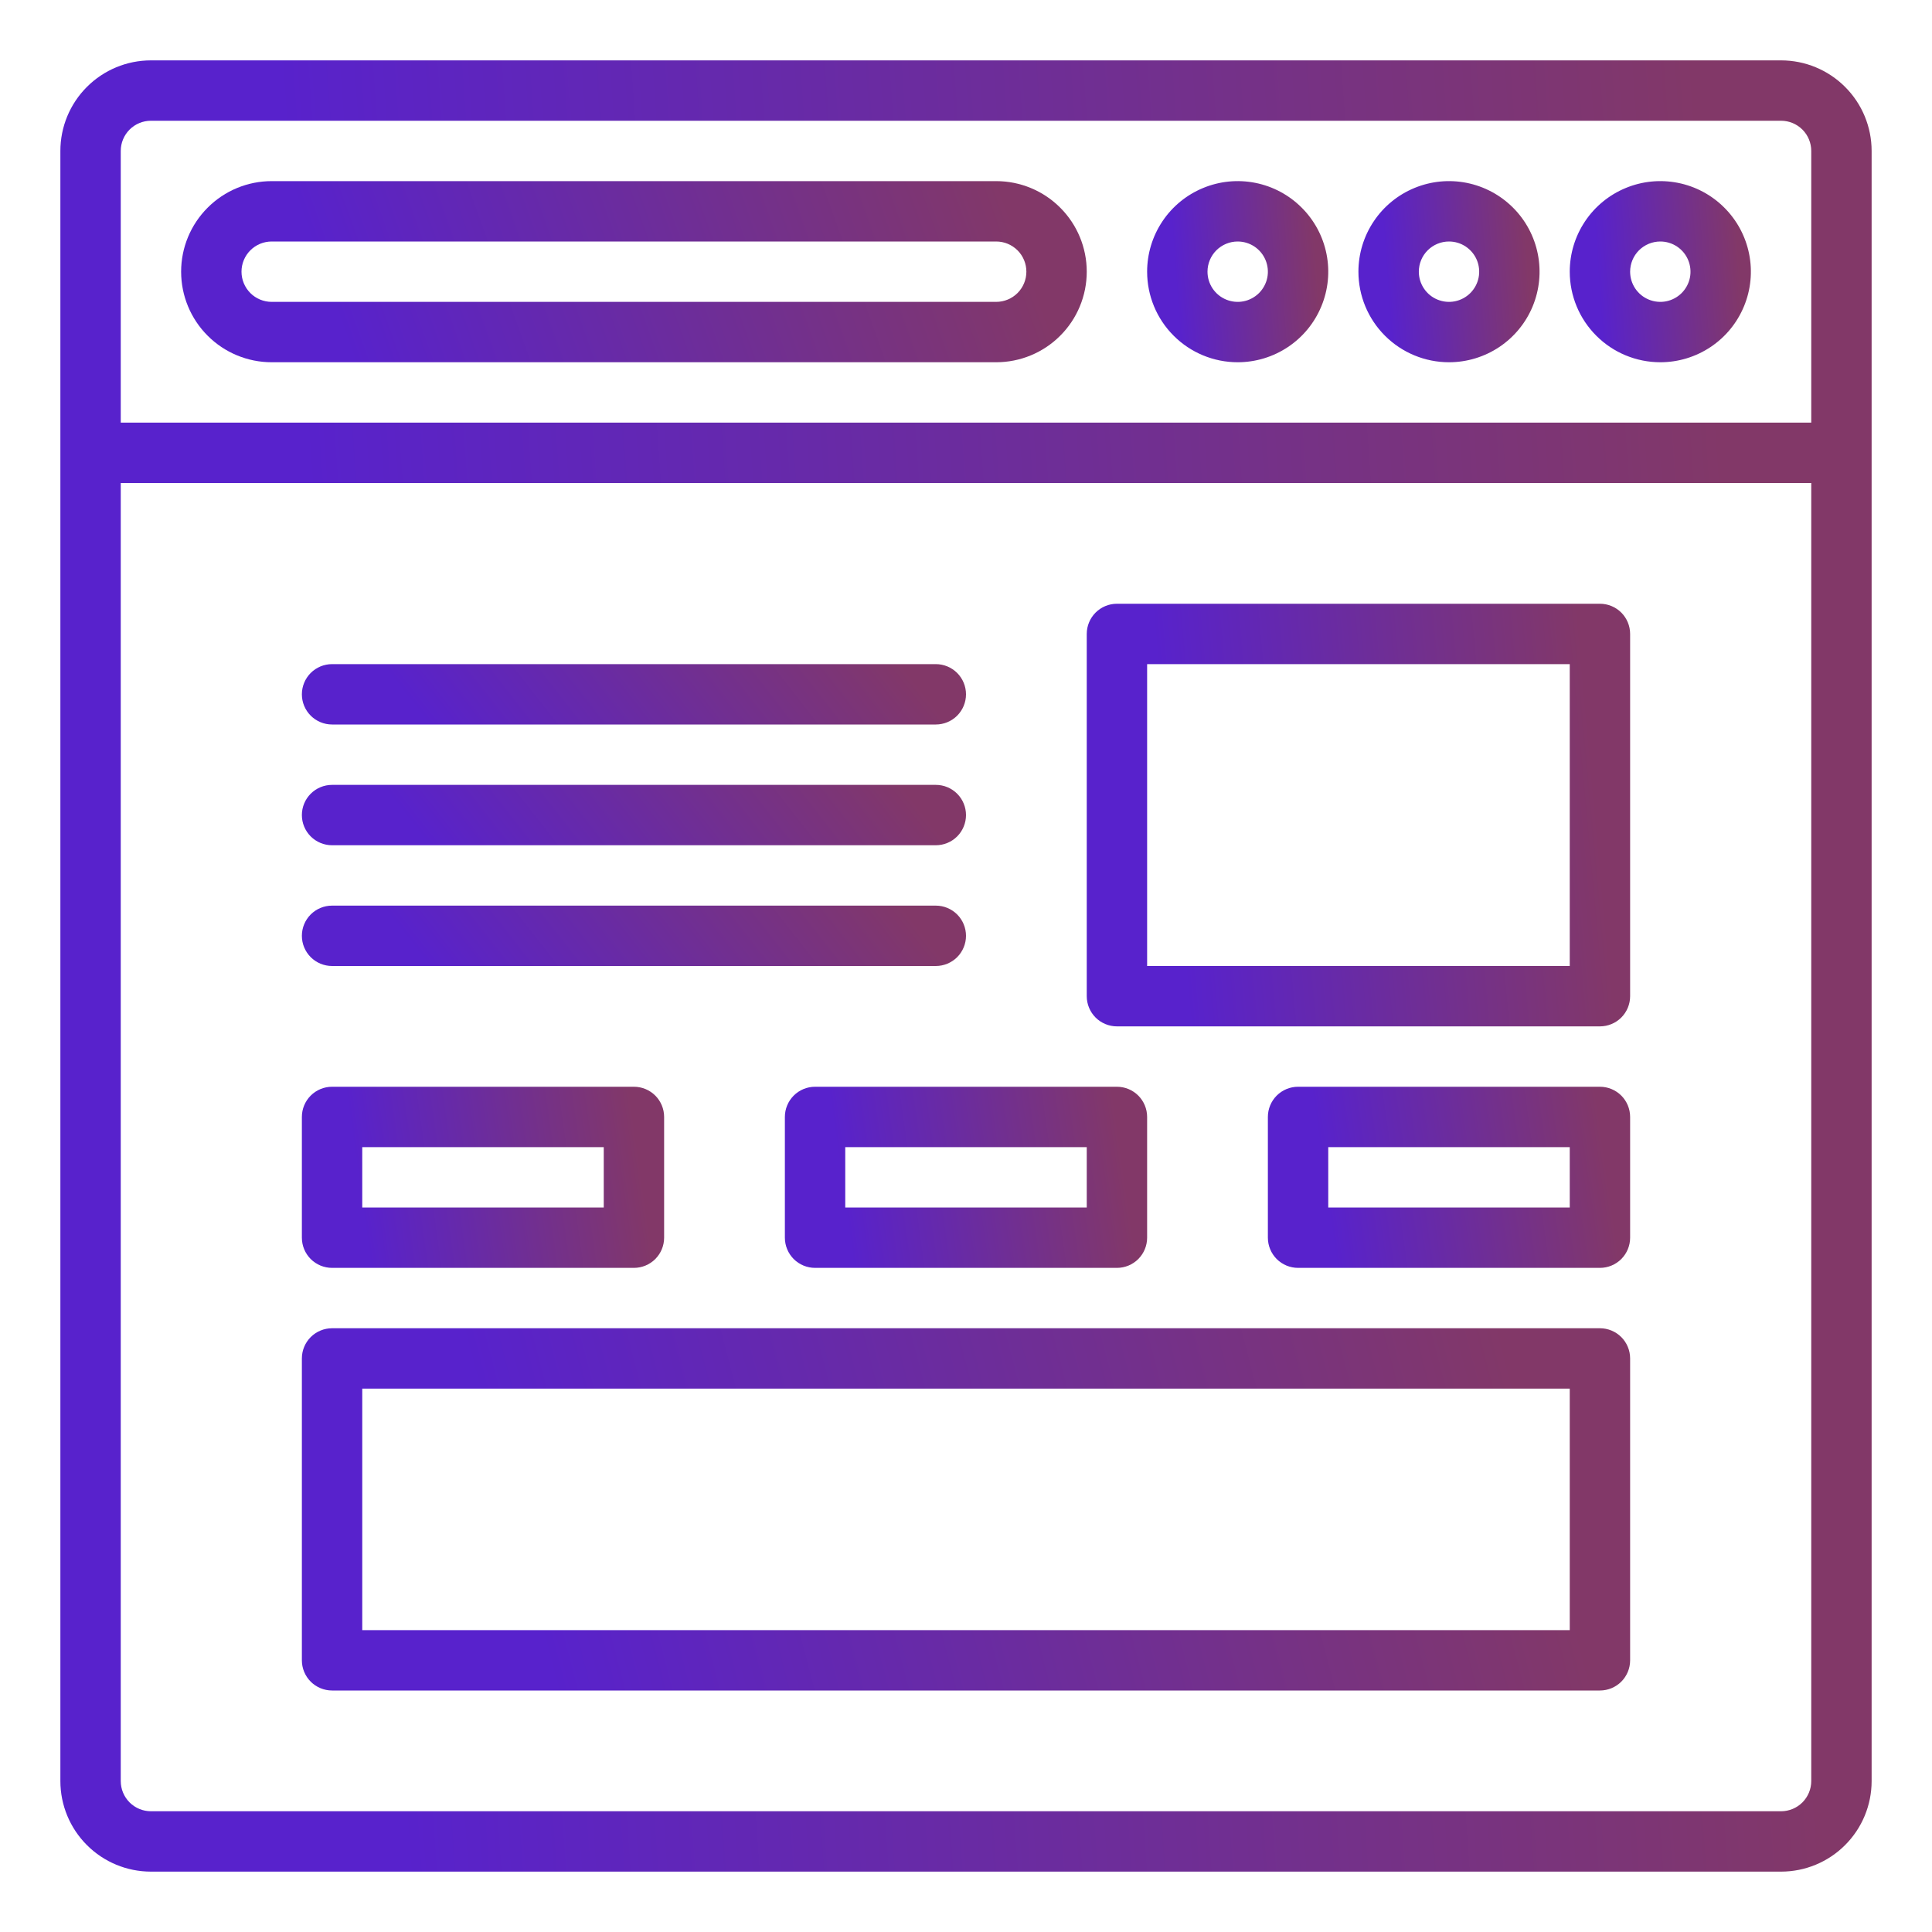
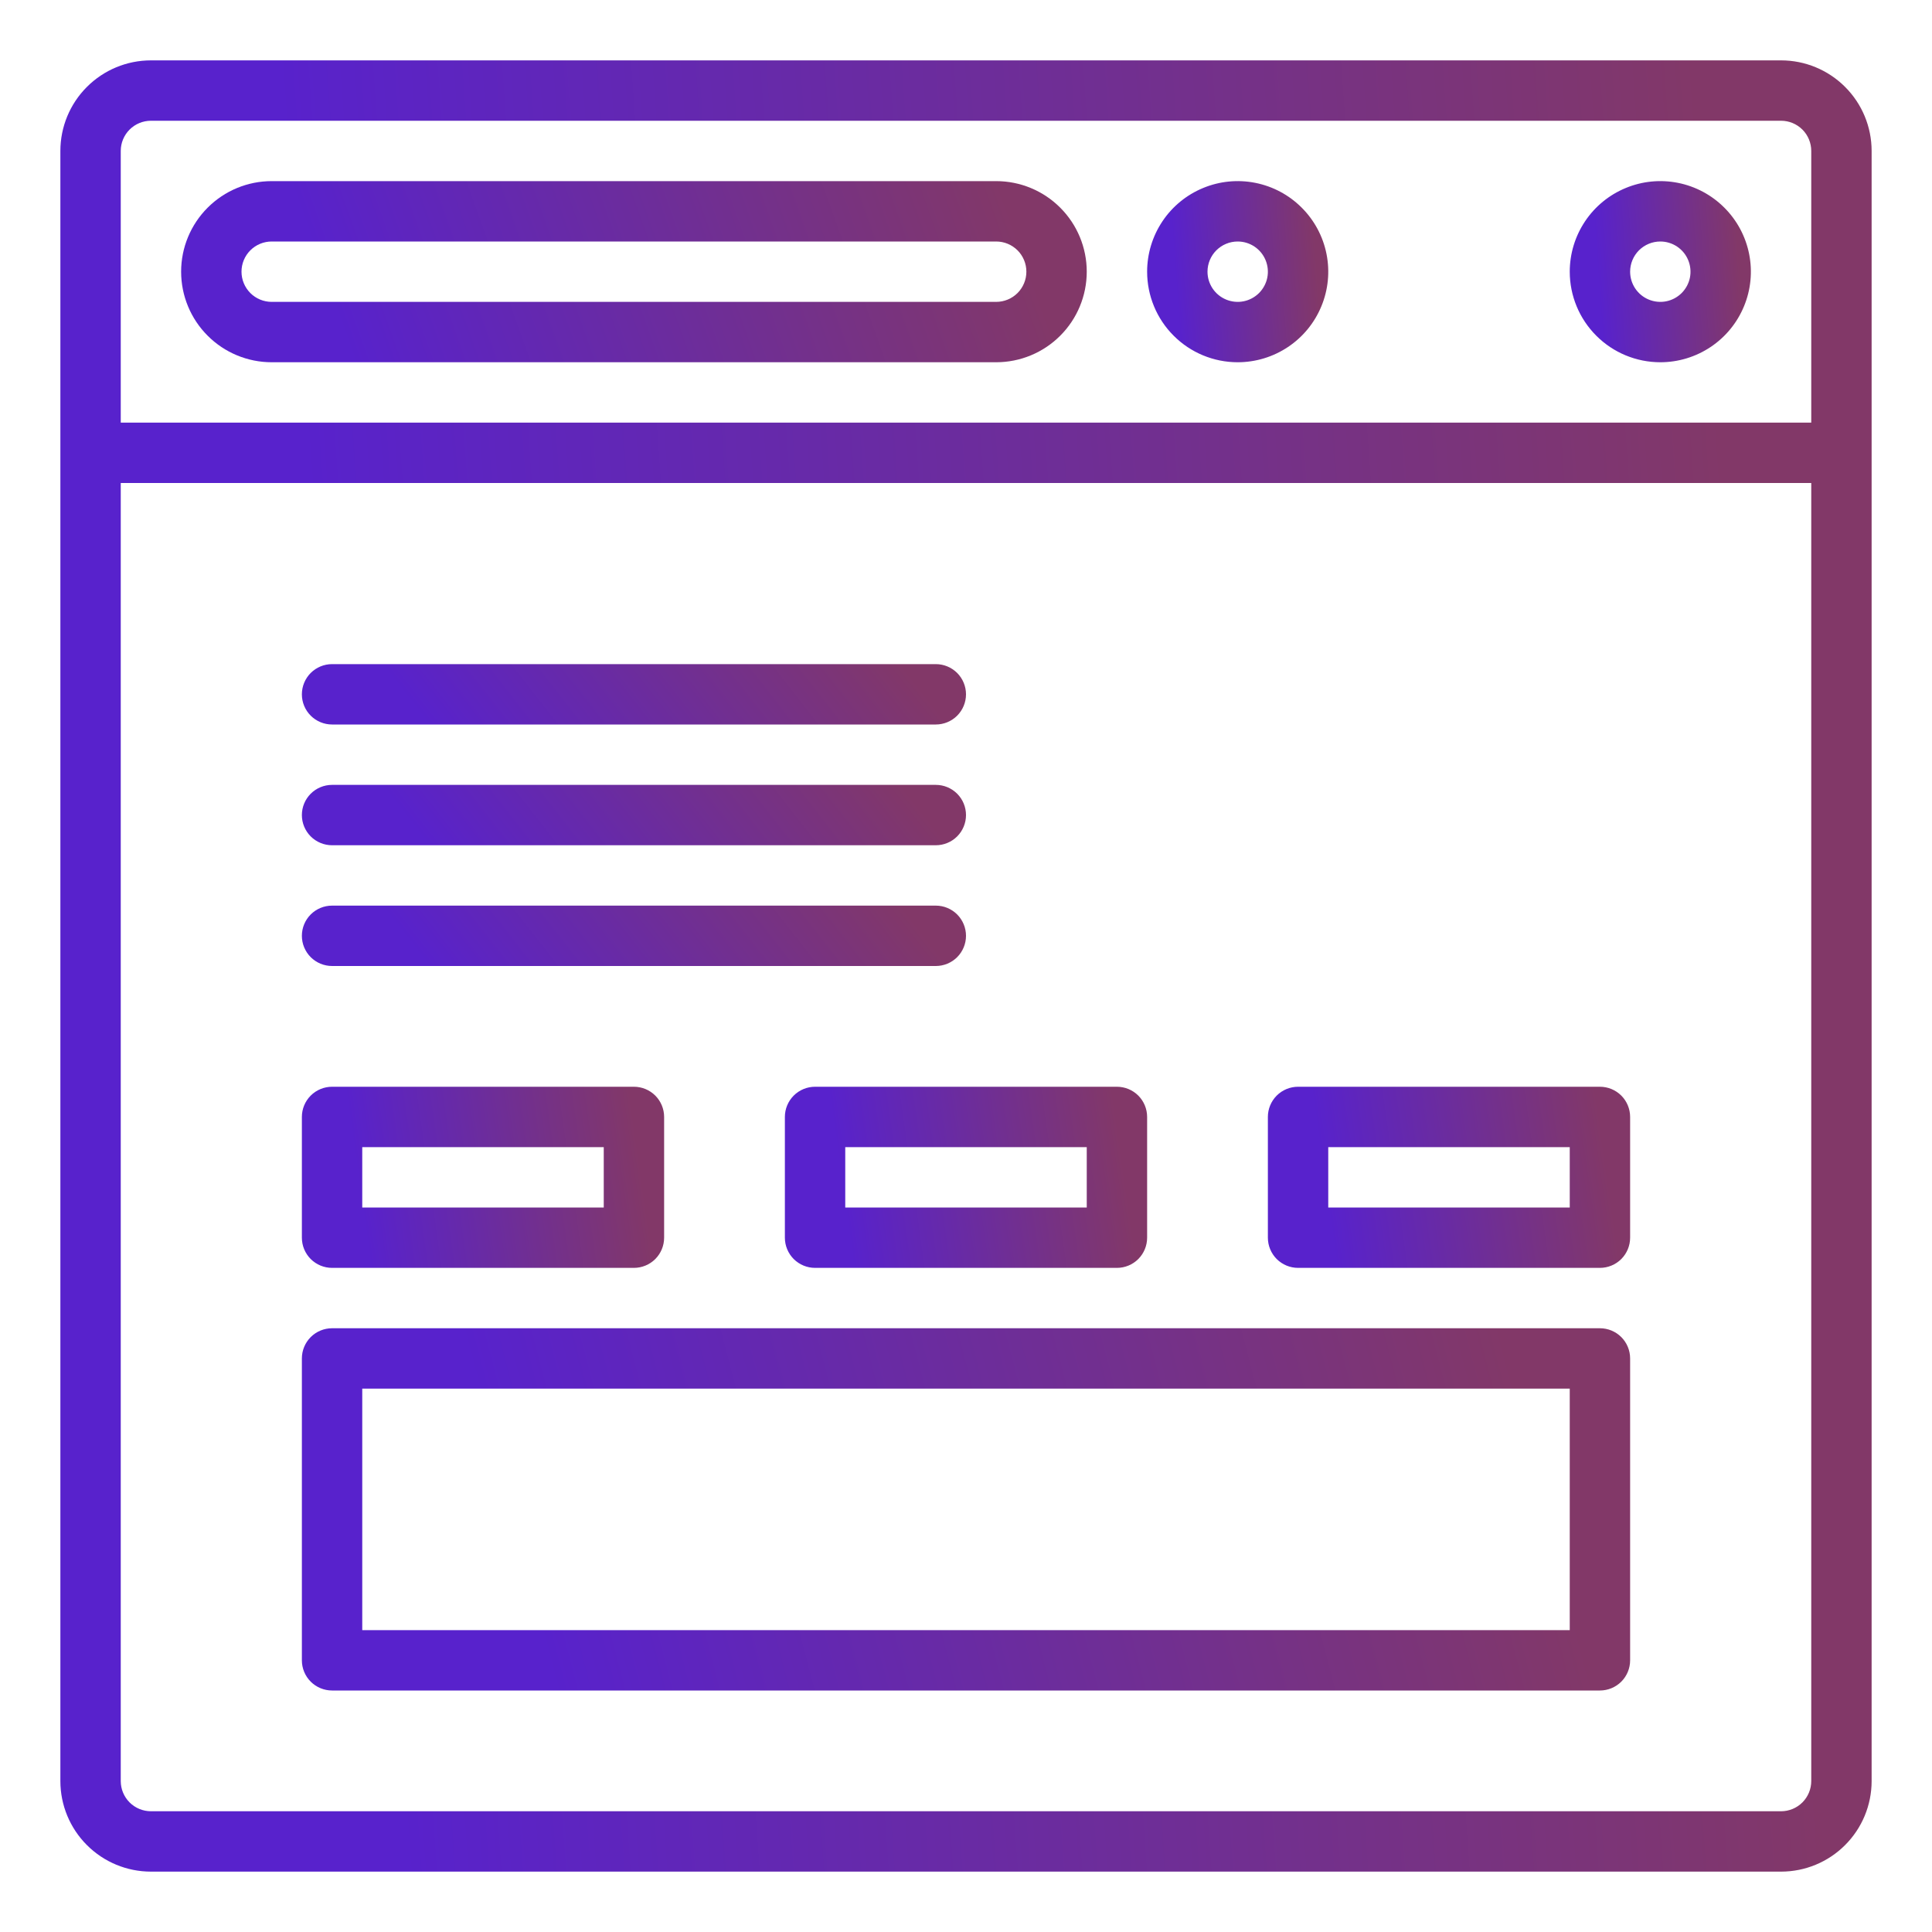
<svg xmlns="http://www.w3.org/2000/svg" width="68" height="68" viewBox="0 0 68 68" fill="none">
  <path d="M5.312 2.125H62.688C63.533 2.125 64.344 2.461 64.941 3.059C65.539 3.656 65.875 4.467 65.875 5.312V62.688C65.875 63.533 65.539 64.344 64.941 64.941C64.344 65.539 63.533 65.875 62.688 65.875H5.312C4.467 65.875 3.656 65.539 3.059 64.941C2.461 64.344 2.125 63.533 2.125 62.688V5.312C2.125 4.467 2.461 3.656 3.059 3.059C3.656 2.461 4.467 2.125 5.312 2.125ZM63.75 5.312C63.75 5.031 63.638 4.76 63.439 4.561C63.239 4.362 62.969 4.25 62.688 4.25H5.312C5.031 4.25 4.76 4.362 4.561 4.561C4.362 4.76 4.25 5.031 4.25 5.312V14.875H63.75V5.312ZM4.25 62.688C4.25 62.969 4.362 63.239 4.561 63.439C4.76 63.638 5.031 63.75 5.312 63.75H62.688C62.969 63.75 63.239 63.638 63.439 63.439C63.638 63.239 63.75 62.969 63.75 62.688V17H4.25V62.688Z" fill="url(#paint0_linear_6646_896)" />
  <path d="M9.562 12.75H35.062C35.908 12.75 36.719 12.414 37.316 11.816C37.914 11.219 38.25 10.408 38.25 9.562C38.25 8.717 37.914 7.906 37.316 7.309C36.719 6.711 35.908 6.375 35.062 6.375H9.562C8.717 6.375 7.906 6.711 7.309 7.309C6.711 7.906 6.375 8.717 6.375 9.562C6.375 10.408 6.711 11.219 7.309 11.816C7.906 12.414 8.717 12.75 9.562 12.75ZM35.062 8.5C35.344 8.5 35.614 8.612 35.814 8.811C36.013 9.01 36.125 9.281 36.125 9.562C36.125 9.844 36.013 10.114 35.814 10.314C35.614 10.513 35.344 10.625 35.062 10.625H9.562C9.281 10.625 9.01 10.513 8.811 10.314C8.612 10.114 8.5 9.844 8.5 9.562C8.5 9.281 8.612 9.01 8.811 8.811C9.01 8.612 9.281 8.5 9.562 8.5H35.062Z" fill="url(#paint1_linear_6646_896)" />
  <path d="M58.438 12.75C59.068 12.75 59.684 12.563 60.208 12.213C60.733 11.863 61.141 11.365 61.382 10.782C61.624 10.2 61.687 9.559 61.564 8.941C61.441 8.322 61.137 7.754 60.691 7.309C60.246 6.863 59.678 6.559 59.059 6.436C58.441 6.313 57.8 6.376 57.218 6.618C56.635 6.859 56.137 7.267 55.787 7.792C55.437 8.316 55.25 8.932 55.25 9.562C55.25 10.408 55.586 11.219 56.184 11.816C56.781 12.414 57.592 12.75 58.438 12.75ZM58.438 8.5C58.648 8.5 58.853 8.562 59.028 8.679C59.203 8.796 59.339 8.962 59.419 9.156C59.499 9.35 59.521 9.564 59.48 9.77C59.439 9.976 59.337 10.165 59.189 10.314C59.04 10.462 58.851 10.564 58.645 10.605C58.439 10.646 58.225 10.624 58.031 10.544C57.837 10.464 57.671 10.328 57.554 10.153C57.437 9.978 57.375 9.773 57.375 9.562C57.375 9.281 57.487 9.01 57.686 8.811C57.886 8.612 58.156 8.5 58.438 8.5Z" fill="url(#paint2_linear_6646_896)" />
-   <path d="M51 12.75C51.63 12.75 52.247 12.563 52.771 12.213C53.295 11.863 53.704 11.365 53.945 10.782C54.186 10.2 54.249 9.559 54.126 8.941C54.003 8.322 53.7 7.754 53.254 7.309C52.808 6.863 52.24 6.559 51.622 6.436C51.004 6.313 50.363 6.376 49.78 6.618C49.198 6.859 48.7 7.267 48.35 7.792C47.999 8.316 47.812 8.932 47.812 9.562C47.812 10.408 48.148 11.219 48.746 11.816C49.344 12.414 50.155 12.75 51 12.75ZM51 8.5C51.21 8.5 51.416 8.562 51.59 8.679C51.765 8.796 51.901 8.962 51.982 9.156C52.062 9.35 52.083 9.564 52.042 9.77C52.001 9.976 51.9 10.165 51.751 10.314C51.603 10.462 51.413 10.564 51.207 10.605C51.001 10.646 50.788 10.624 50.593 10.544C50.399 10.464 50.233 10.328 50.117 10.153C50 9.978 49.938 9.773 49.938 9.562C49.938 9.281 50.049 9.01 50.249 8.811C50.448 8.612 50.718 8.5 51 8.5Z" fill="url(#paint3_linear_6646_896)" />
  <path d="M43.562 12.75C44.193 12.75 44.809 12.563 45.333 12.213C45.858 11.863 46.266 11.365 46.507 10.782C46.749 10.2 46.812 9.559 46.689 8.941C46.566 8.322 46.262 7.754 45.816 7.309C45.371 6.863 44.803 6.559 44.184 6.436C43.566 6.313 42.925 6.376 42.343 6.618C41.76 6.859 41.262 7.267 40.912 7.792C40.562 8.316 40.375 8.932 40.375 9.562C40.375 10.408 40.711 11.219 41.309 11.816C41.906 12.414 42.717 12.75 43.562 12.75ZM43.562 8.5C43.773 8.5 43.978 8.562 44.153 8.679C44.328 8.796 44.464 8.962 44.544 9.156C44.624 9.35 44.646 9.564 44.605 9.77C44.564 9.976 44.462 10.165 44.314 10.314C44.165 10.462 43.976 10.564 43.77 10.605C43.564 10.646 43.35 10.624 43.156 10.544C42.962 10.464 42.796 10.328 42.679 10.153C42.562 9.978 42.5 9.773 42.5 9.562C42.5 9.281 42.612 9.01 42.811 8.811C43.011 8.612 43.281 8.5 43.562 8.5Z" fill="url(#paint4_linear_6646_896)" />
-   <path d="M39.312 36.125H56.312C56.594 36.125 56.864 36.013 57.064 35.814C57.263 35.614 57.375 35.344 57.375 35.062V22.312C57.375 22.031 57.263 21.761 57.064 21.561C56.864 21.362 56.594 21.25 56.312 21.25H39.312C39.031 21.25 38.761 21.362 38.561 21.561C38.362 21.761 38.25 22.031 38.25 22.312V35.062C38.25 35.344 38.362 35.614 38.561 35.814C38.761 36.013 39.031 36.125 39.312 36.125ZM55.25 34H40.375V23.375H55.25V34Z" fill="url(#paint5_linear_6646_896)" />
  <path d="M11.688 25.5H32.938C33.219 25.5 33.489 25.388 33.689 25.189C33.888 24.989 34 24.719 34 24.438C34 24.156 33.888 23.886 33.689 23.686C33.489 23.487 33.219 23.375 32.938 23.375H11.688C11.406 23.375 11.136 23.487 10.936 23.686C10.737 23.886 10.625 24.156 10.625 24.438C10.625 24.719 10.737 24.989 10.936 25.189C11.136 25.388 11.406 25.5 11.688 25.5Z" fill="url(#paint6_linear_6646_896)" />
  <path d="M11.688 29.75H32.938C33.219 29.75 33.489 29.638 33.689 29.439C33.888 29.239 34 28.969 34 28.688C34 28.406 33.888 28.136 33.689 27.936C33.489 27.737 33.219 27.625 32.938 27.625H11.688C11.406 27.625 11.136 27.737 10.936 27.936C10.737 28.136 10.625 28.406 10.625 28.688C10.625 28.969 10.737 29.239 10.936 29.439C11.136 29.638 11.406 29.75 11.688 29.75Z" fill="url(#paint7_linear_6646_896)" />
  <path d="M11.688 34H32.938C33.219 34 33.489 33.888 33.689 33.689C33.888 33.489 34 33.219 34 32.938C34 32.656 33.888 32.386 33.689 32.186C33.489 31.987 33.219 31.875 32.938 31.875H11.688C11.406 31.875 11.136 31.987 10.936 32.186C10.737 32.386 10.625 32.656 10.625 32.938C10.625 33.219 10.737 33.489 10.936 33.689C11.136 33.888 11.406 34 11.688 34Z" fill="url(#paint8_linear_6646_896)" />
  <path d="M11.688 44.625H22.312C22.594 44.625 22.864 44.513 23.064 44.314C23.263 44.114 23.375 43.844 23.375 43.562V39.312C23.375 39.031 23.263 38.761 23.064 38.561C22.864 38.362 22.594 38.25 22.312 38.25H11.688C11.406 38.25 11.136 38.362 10.936 38.561C10.737 38.761 10.625 39.031 10.625 39.312V43.562C10.625 43.844 10.737 44.114 10.936 44.314C11.136 44.513 11.406 44.625 11.688 44.625ZM21.25 42.5H12.75V40.375H21.25V42.5Z" fill="url(#paint9_linear_6646_896)" />
  <path d="M45.688 44.625H56.312C56.594 44.625 56.864 44.513 57.064 44.314C57.263 44.114 57.375 43.844 57.375 43.562V39.312C57.375 39.031 57.263 38.761 57.064 38.561C56.864 38.362 56.594 38.25 56.312 38.25H45.688C45.406 38.25 45.136 38.362 44.936 38.561C44.737 38.761 44.625 39.031 44.625 39.312V43.562C44.625 43.844 44.737 44.114 44.936 44.314C45.136 44.513 45.406 44.625 45.688 44.625ZM55.25 42.5H46.75V40.375H55.25V42.5Z" fill="url(#paint10_linear_6646_896)" />
  <path d="M28.688 44.625H39.312C39.594 44.625 39.864 44.513 40.064 44.314C40.263 44.114 40.375 43.844 40.375 43.562V39.312C40.375 39.031 40.263 38.761 40.064 38.561C39.864 38.362 39.594 38.25 39.312 38.25H28.688C28.406 38.25 28.136 38.362 27.936 38.561C27.737 38.761 27.625 39.031 27.625 39.312V43.562C27.625 43.844 27.737 44.114 27.936 44.314C28.136 44.513 28.406 44.625 28.688 44.625ZM38.25 42.5H29.75V40.375H38.25V42.5Z" fill="url(#paint11_linear_6646_896)" />
  <path d="M11.688 59.5H56.312C56.594 59.5 56.864 59.388 57.064 59.189C57.263 58.989 57.375 58.719 57.375 58.438V47.812C57.375 47.531 57.263 47.261 57.064 47.061C56.864 46.862 56.594 46.75 56.312 46.75H11.688C11.406 46.75 11.136 46.862 10.936 47.061C10.737 47.261 10.625 47.531 10.625 47.812V58.438C10.625 58.719 10.737 58.989 10.936 59.189C11.136 59.388 11.406 59.5 11.688 59.5ZM55.25 57.375H12.75V48.875H55.25V57.375Z" fill="url(#paint12_linear_6646_896)" />
  <defs>
    <linearGradient id="paint0_linear_6646_896" x1="14.242" y1="65.875" x2="63.982" y2="62.338" gradientUnits="userSpaceOnUse">
      <stop stop-color="#5822CC" />
      <stop offset="1" stop-color="#823868" />
    </linearGradient>
    <linearGradient id="paint1_linear_6646_896" x1="12.434" y1="12.75" x2="34.624" y2="4.86" gradientUnits="userSpaceOnUse">
      <stop stop-color="#5822CC" />
      <stop offset="1" stop-color="#823868" />
    </linearGradient>
    <linearGradient id="paint2_linear_6646_896" x1="56.462" y1="12.75" x2="61.436" y2="12.396" gradientUnits="userSpaceOnUse">
      <stop stop-color="#5822CC" />
      <stop offset="1" stop-color="#823868" />
    </linearGradient>
    <linearGradient id="paint3_linear_6646_896" x1="49.024" y1="12.75" x2="53.998" y2="12.396" gradientUnits="userSpaceOnUse">
      <stop stop-color="#5822CC" />
      <stop offset="1" stop-color="#823868" />
    </linearGradient>
    <linearGradient id="paint4_linear_6646_896" x1="41.587" y1="12.75" x2="46.561" y2="12.396" gradientUnits="userSpaceOnUse">
      <stop stop-color="#5822CC" />
      <stop offset="1" stop-color="#823868" />
    </linearGradient>
    <linearGradient id="paint5_linear_6646_896" x1="41.885" y1="36.125" x2="56.758" y2="34.765" gradientUnits="userSpaceOnUse">
      <stop stop-color="#5822CC" />
      <stop offset="1" stop-color="#823868" />
    </linearGradient>
    <linearGradient id="paint6_linear_6646_896" x1="15.068" y1="25.5" x2="26.44" y2="16.605" gradientUnits="userSpaceOnUse">
      <stop stop-color="#5822CC" />
      <stop offset="1" stop-color="#823868" />
    </linearGradient>
    <linearGradient id="paint7_linear_6646_896" x1="15.068" y1="29.75" x2="26.44" y2="20.855" gradientUnits="userSpaceOnUse">
      <stop stop-color="#5822CC" />
      <stop offset="1" stop-color="#823868" />
    </linearGradient>
    <linearGradient id="paint8_linear_6646_896" x1="15.068" y1="34" x2="26.44" y2="25.105" gradientUnits="userSpaceOnUse">
      <stop stop-color="#5822CC" />
      <stop offset="1" stop-color="#823868" />
    </linearGradient>
    <linearGradient id="paint9_linear_6646_896" x1="13.048" y1="44.625" x2="22.849" y2="43.231" gradientUnits="userSpaceOnUse">
      <stop stop-color="#5822CC" />
      <stop offset="1" stop-color="#823868" />
    </linearGradient>
    <linearGradient id="paint10_linear_6646_896" x1="47.048" y1="44.625" x2="56.849" y2="43.231" gradientUnits="userSpaceOnUse">
      <stop stop-color="#5822CC" />
      <stop offset="1" stop-color="#823868" />
    </linearGradient>
    <linearGradient id="paint11_linear_6646_896" x1="30.048" y1="44.625" x2="39.849" y2="43.231" gradientUnits="userSpaceOnUse">
      <stop stop-color="#5822CC" />
      <stop offset="1" stop-color="#823868" />
    </linearGradient>
    <linearGradient id="paint12_linear_6646_896" x1="19.511" y1="59.5" x2="53.838" y2="50.55" gradientUnits="userSpaceOnUse">
      <stop stop-color="#5822CC" />
      <stop offset="1" stop-color="#823868" />
    </linearGradient>
  </defs>
</svg>